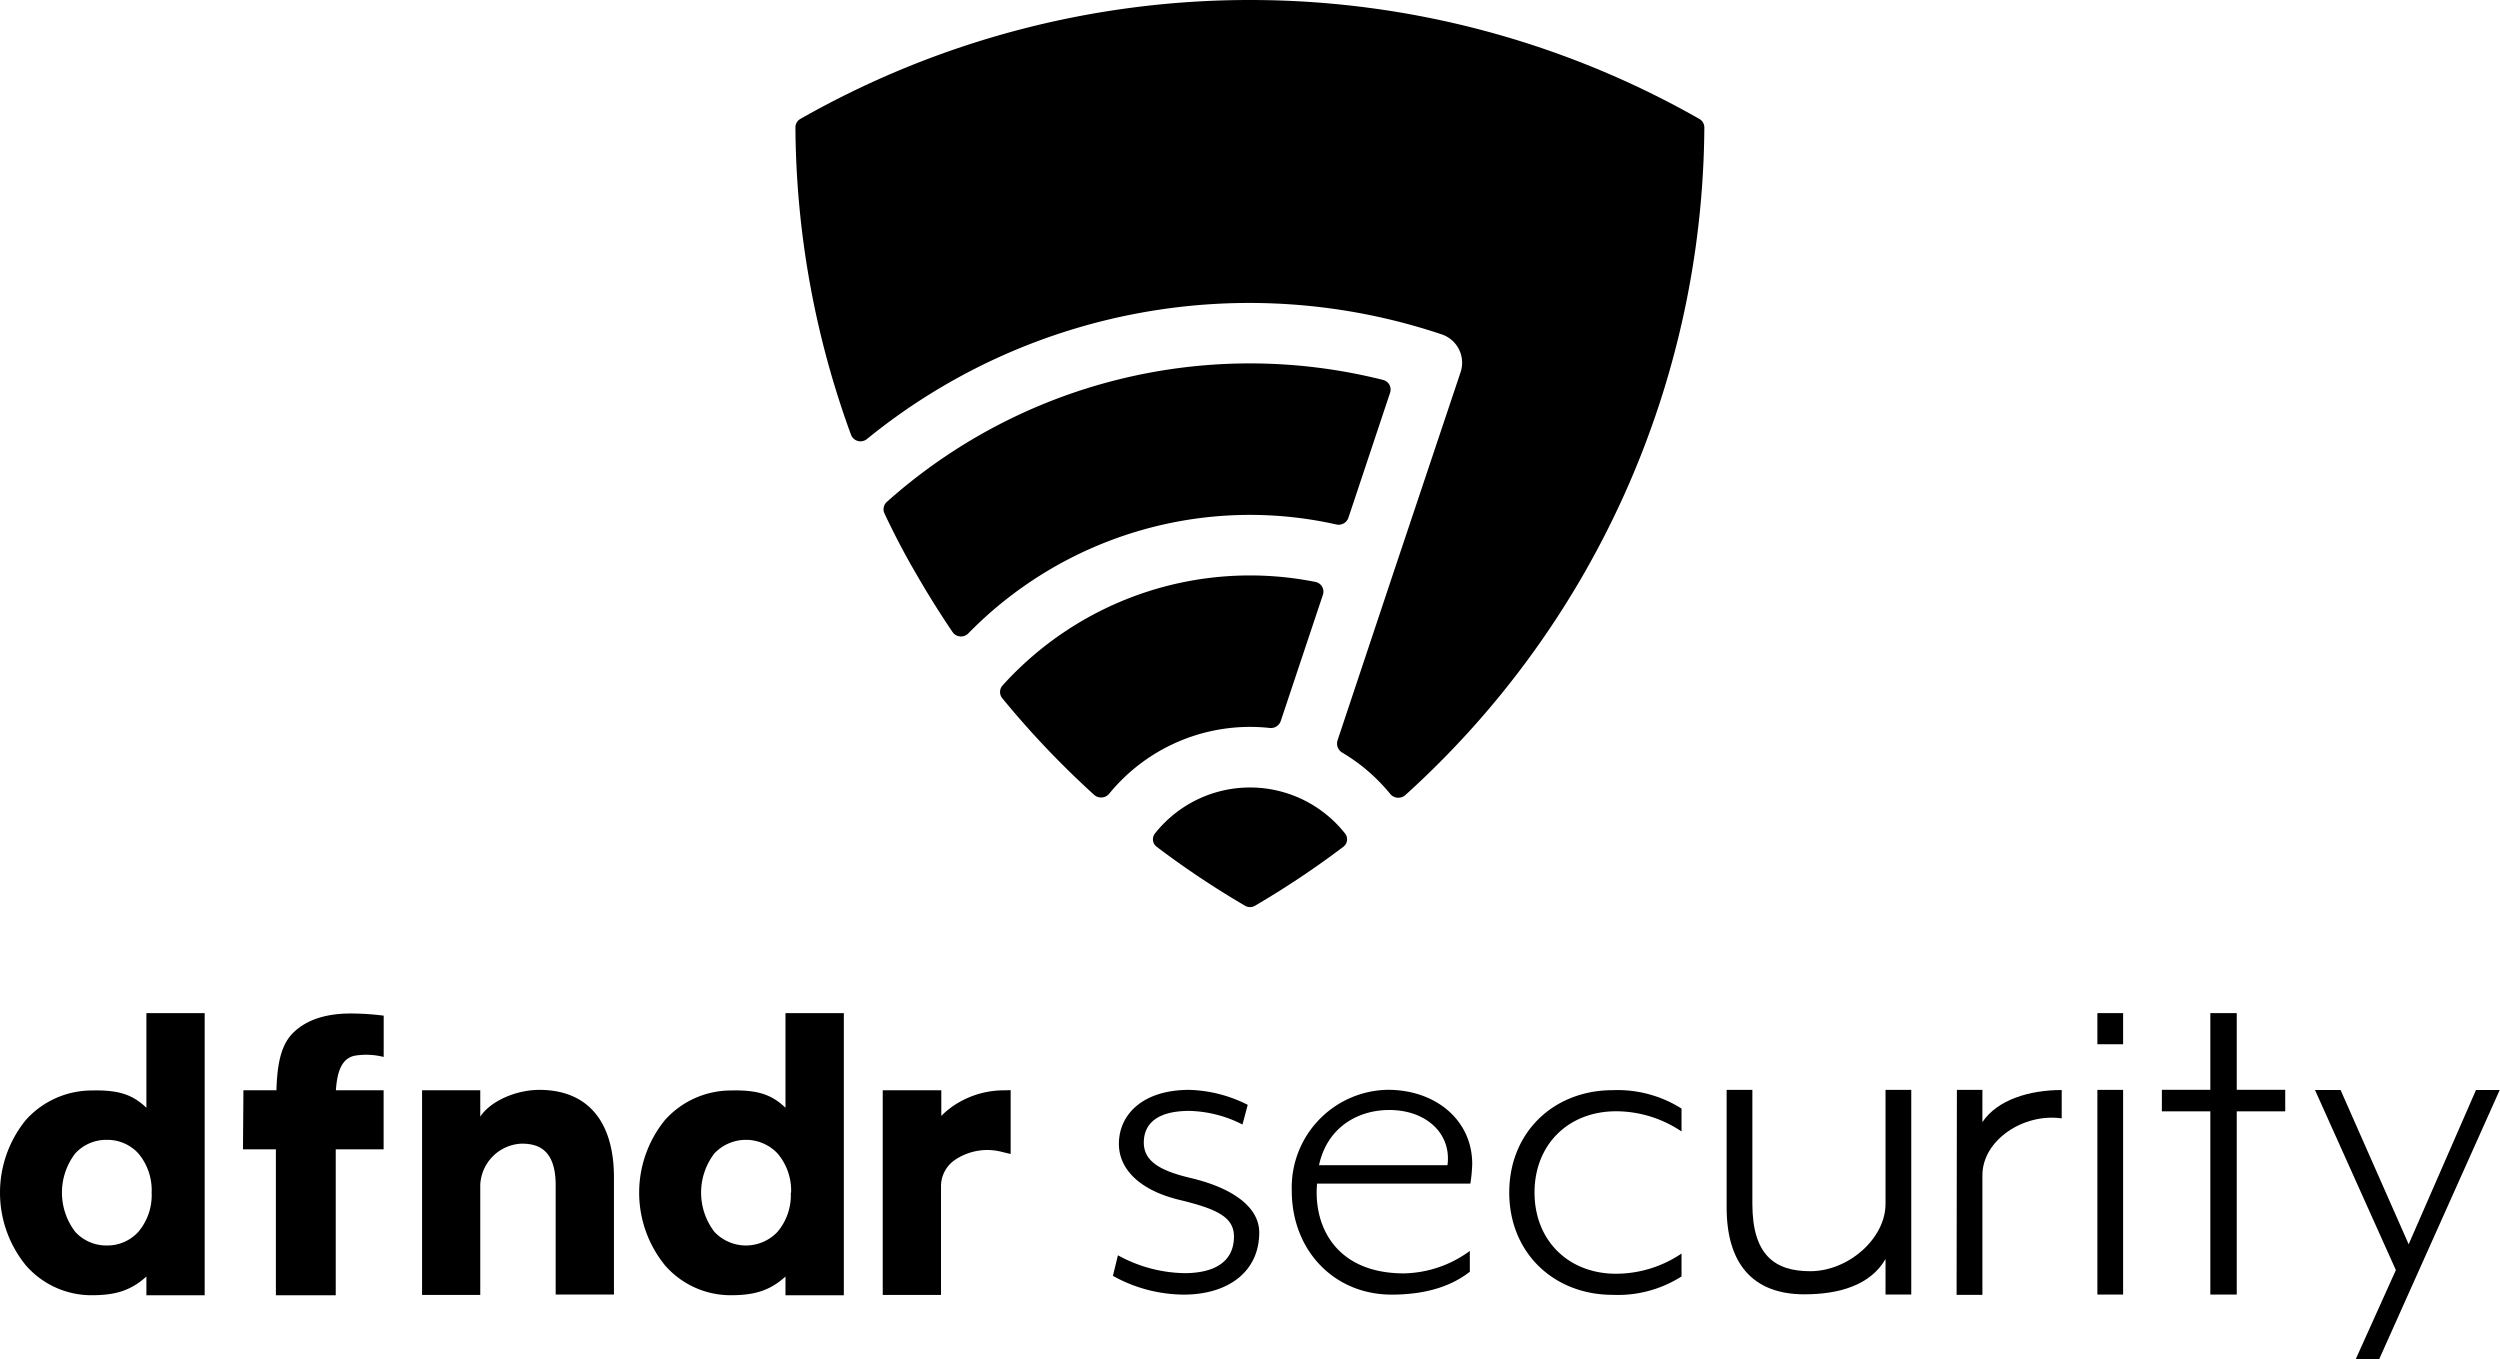
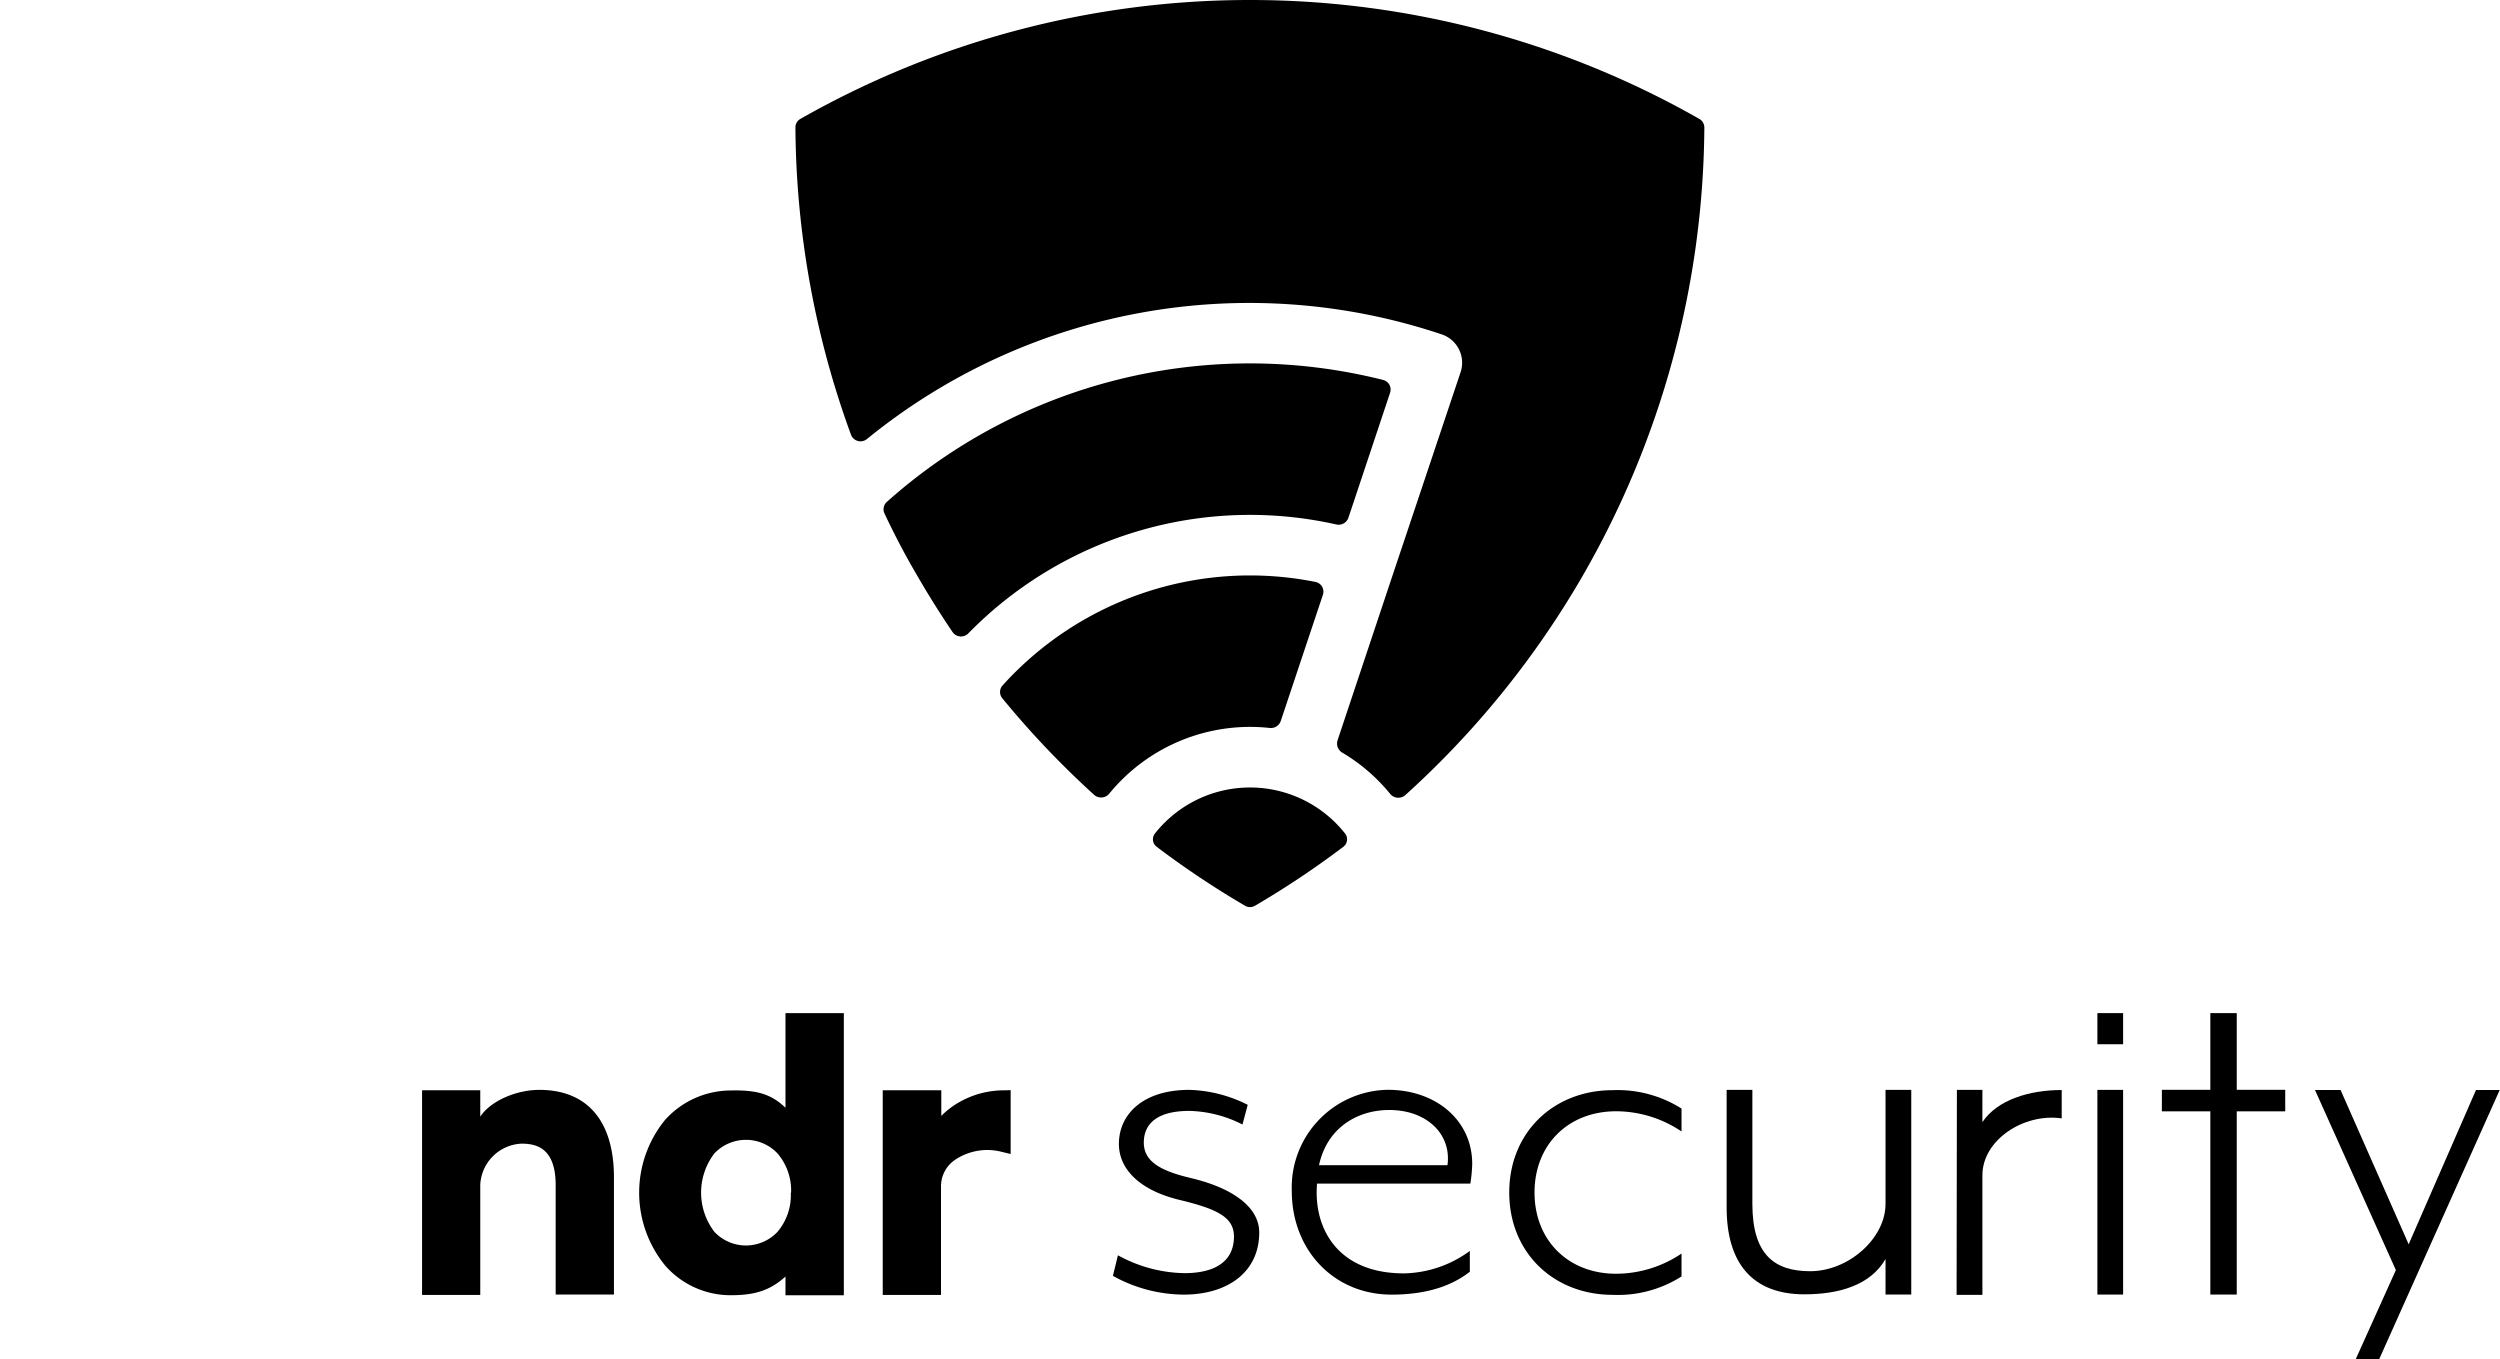
<svg xmlns="http://www.w3.org/2000/svg" viewBox="0 0 334.19 181.72">
  <title>security_2lines</title>
  <g id="Layer_2" data-name="Layer 2">
    <g id="security_2" data-name="security 2">
-       <path d="M51.29,135.77a34.93,34.93,0,0,0-4.43-.29c-3.31,0-5.88.85-7.62,2.53s-2.18,4.34-2.29,7.73H32.54l-.06,7.9h4.4v19.51h8V153.64h6.4l0-7.9H44.9c.17-2.46.75-4.25,2.53-4.62a9.47,9.47,0,0,1,3.86.17Z" />
      <path d="M72.1,145.69c-3.15,0-6.56,1.52-7.9,3.58v-3.53H56.42l0,27.36H64.2V158.36a5.78,5.78,0,0,1,5.49-5.48c1.85,0,4.59.43,4.59,5.54v14.63h7.79V157.39C82.07,149.88,78.53,145.69,72.1,145.69Z" />
      <path d="M134.21,145.75a12.09,12.09,0,0,0-6.13,1.67,10.84,10.84,0,0,0-2.25,1.75v-3.43H118V173.1h7.79V158.62a4.28,4.28,0,0,1,1.71-3.46A7.7,7.7,0,0,1,134,154l1.1.26v-8.53Z" />
-       <path d="M19.57,135.43v12.65c-1.91-1.82-3.81-2.39-7.31-2.31a11.86,11.86,0,0,0-8.81,3.95,15.39,15.39,0,0,0,0,19.42,11.62,11.62,0,0,0,8.81,4c3.07,0,5.18-.57,7.31-2.5v2.51h7.79V135.43Zm.7,24a7.57,7.57,0,0,1-1.78,5.24,5.59,5.59,0,0,1-4.21,1.82,5.61,5.61,0,0,1-4.22-1.82,8.62,8.62,0,0,1,0-10.49,5.63,5.63,0,0,1,4.22-1.81,5.61,5.61,0,0,1,4.21,1.81A7.62,7.62,0,0,1,20.27,159.43Z" />
      <path d="M105,135.43v12.65c-1.9-1.82-3.8-2.39-7.3-2.31a11.86,11.86,0,0,0-8.81,3.95,15.39,15.39,0,0,0,0,19.42,11.62,11.62,0,0,0,8.81,4c3.06,0,5.18-.57,7.3-2.5v2.51h7.8V135.43Zm.71,24a7.57,7.57,0,0,1-1.78,5.24,5.79,5.79,0,0,1-8.43,0,8.62,8.62,0,0,1,0-10.49,5.81,5.81,0,0,1,8.43,0A7.62,7.62,0,0,1,105.75,159.43Z" />
      <path d="M149.44,167.8a19,19,0,0,0,8.9,2.39c3.88,0,6.61-1.43,6.61-4.9,0-2.63-2.35-3.7-7.31-4.9-5.4-1.31-8.07-4.18-8.07-7.47,0-3.94,3.18-7.23,9.41-7.23a18.34,18.34,0,0,1,7.81,2l-.7,2.63A16.46,16.46,0,0,0,159,148.5c-4.33,0-6.1,1.73-6.1,4.24s2.22,3.77,6.22,4.72c5.85,1.38,9.21,4,9.21,7.29,0,5.32-4.25,8.31-10.1,8.31a19.66,19.66,0,0,1-9.46-2.51Z" />
      <path d="M185.51,145.68c6.44,0,11.29,4.08,11.29,9.9a19.84,19.84,0,0,1-.25,2.64H176.06c-.51,5.82,2.62,12,11.62,12a15.34,15.34,0,0,0,8.8-3V170c-2.29,1.8-5.61,3.06-10.46,3.06-7.66,0-13.34-5.89-13.34-13.87A13.06,13.06,0,0,1,185.51,145.68Zm.19,2.7c-4.21,0-8.3,2.34-9.38,7.38h17.17C194.06,151.62,190.74,148.38,185.7,148.38Z" />
      <path d="M215.59,145.73a16,16,0,0,1,9.19,2.46v3.06a15.71,15.71,0,0,0-8.74-2.7c-6.38,0-10.91,4.44-10.91,10.86s4.53,10.86,10.91,10.86a15.71,15.71,0,0,0,8.74-2.7v3.06a15.84,15.84,0,0,1-9.19,2.46c-7.91,0-13.84-5.64-13.84-13.68S207.68,145.73,215.59,145.73Z" />
      <path d="M234.25,145.69v15.24c0,6.84,3,9,7.73,9,5.13,0,10.07-4.39,10.07-9V145.69h3.44v27.36h-3.44V168.3c-2,3.48-6.17,4.72-10.85,4.72-6.88,0-10.39-4.09-10.39-11.61V145.69Z" />
      <path d="M261.59,145.69H265V150c2-3,6.31-4.29,10.6-4.29v3.79c-5.14-.73-10.6,2.94-10.6,7.59v16h-3.45Z" />
      <path d="M280.37,139.59v-4.16h3.44v4.16Zm0,33.46V145.69h3.44v27.36Z" />
      <path d="M299,148.56v24.49h-3.53V148.56h-6.48v-2.88h6.48V135.43H299v10.25h6.48v2.88Z" />
      <path d="M314.89,181.72l5.38-11.94-10.81-24.07h3.42l9.1,20.62,9-20.62h3.17l-16.12,36Z" />
      <g id="Glyph">
        <path id="path0_fill" data-name="path0 fill" d="M167.1,0A121.48,121.48,0,0,0,107,15.89a1.3,1.3,0,0,0-.67,1.16,121.48,121.48,0,0,0,7.43,41.07,1.36,1.36,0,0,0,2.14.56,80.89,80.89,0,0,1,76.77-14,4,4,0,0,1,2.56,5.12h0l-9,26.88h0l-7.43,22.28a1.41,1.41,0,0,0,.63,1.65,24.11,24.11,0,0,1,6.4,5.51,1.41,1.41,0,0,0,2,.19A121.25,121.25,0,0,0,211.55,77a121.43,121.43,0,0,0,16.28-59.95,1.32,1.32,0,0,0-.68-1.16A121.44,121.44,0,0,0,167.1,0Z" />
        <path id="path1_fill" data-name="path1 fill" d="M179.81,111.43a1.25,1.25,0,0,1-.26,1.78,120,120,0,0,1-11.78,7.86,1.31,1.31,0,0,1-1.35,0,120,120,0,0,1-11.78-7.86,1.25,1.25,0,0,1-.26-1.78,16.2,16.2,0,0,1,25.43,0Z" />
        <path id="path2_fill" data-name="path2 fill" d="M148.28,106.09a1.4,1.4,0,0,1-2,.18A121,121,0,0,1,134,93.36a1.31,1.31,0,0,1,0-1.71,44.55,44.55,0,0,1,41.84-13.86,1.32,1.32,0,0,1,1,1.72l-5.63,16.86a1.39,1.39,0,0,1-1.49.94A24.32,24.32,0,0,0,148.28,106.09Z" />
        <path id="path3_fill" data-name="path3 fill" d="M127.34,84.5a1.37,1.37,0,0,0,2.11.16,52.67,52.67,0,0,1,49.19-14.55,1.38,1.38,0,0,0,1.61-.9l5.57-16.71a1.32,1.32,0,0,0-.93-1.71,72.86,72.86,0,0,0-66.34,16.3,1.32,1.32,0,0,0-.31,1.56q2,4.26,4.4,8.35Q124.86,80.84,127.34,84.5Z" />
      </g>
    </g>
  </g>
</svg>